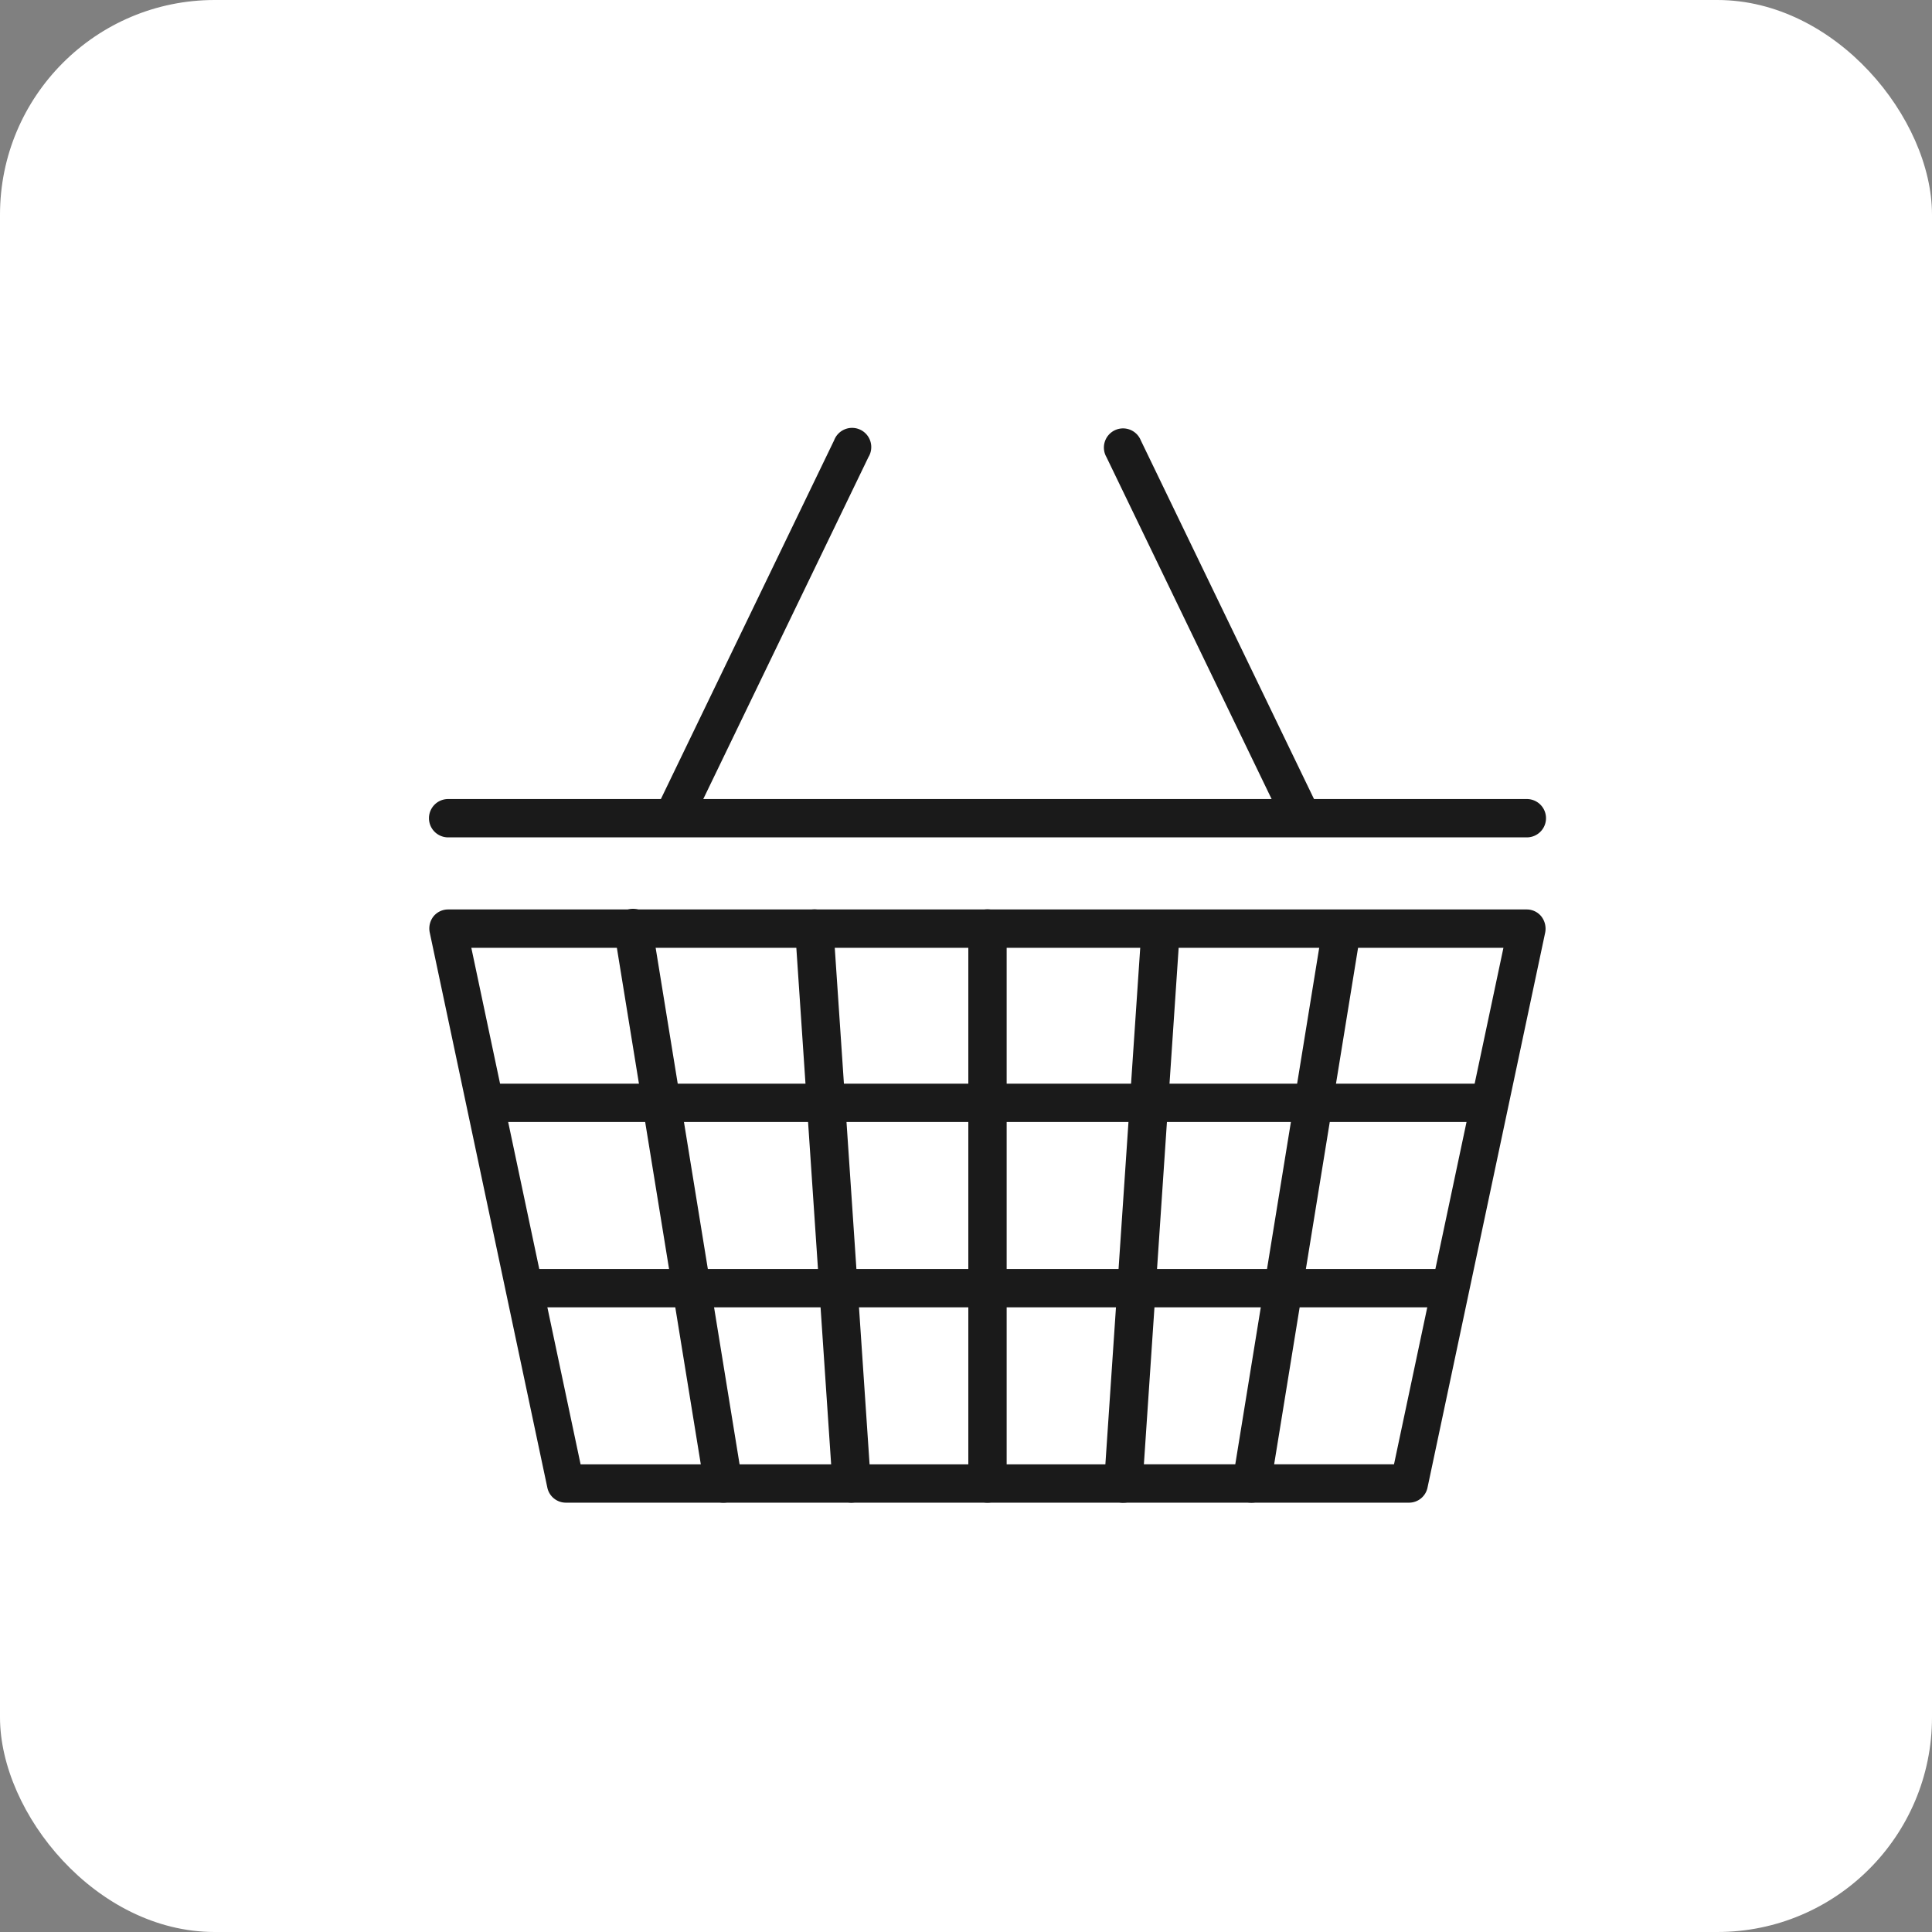
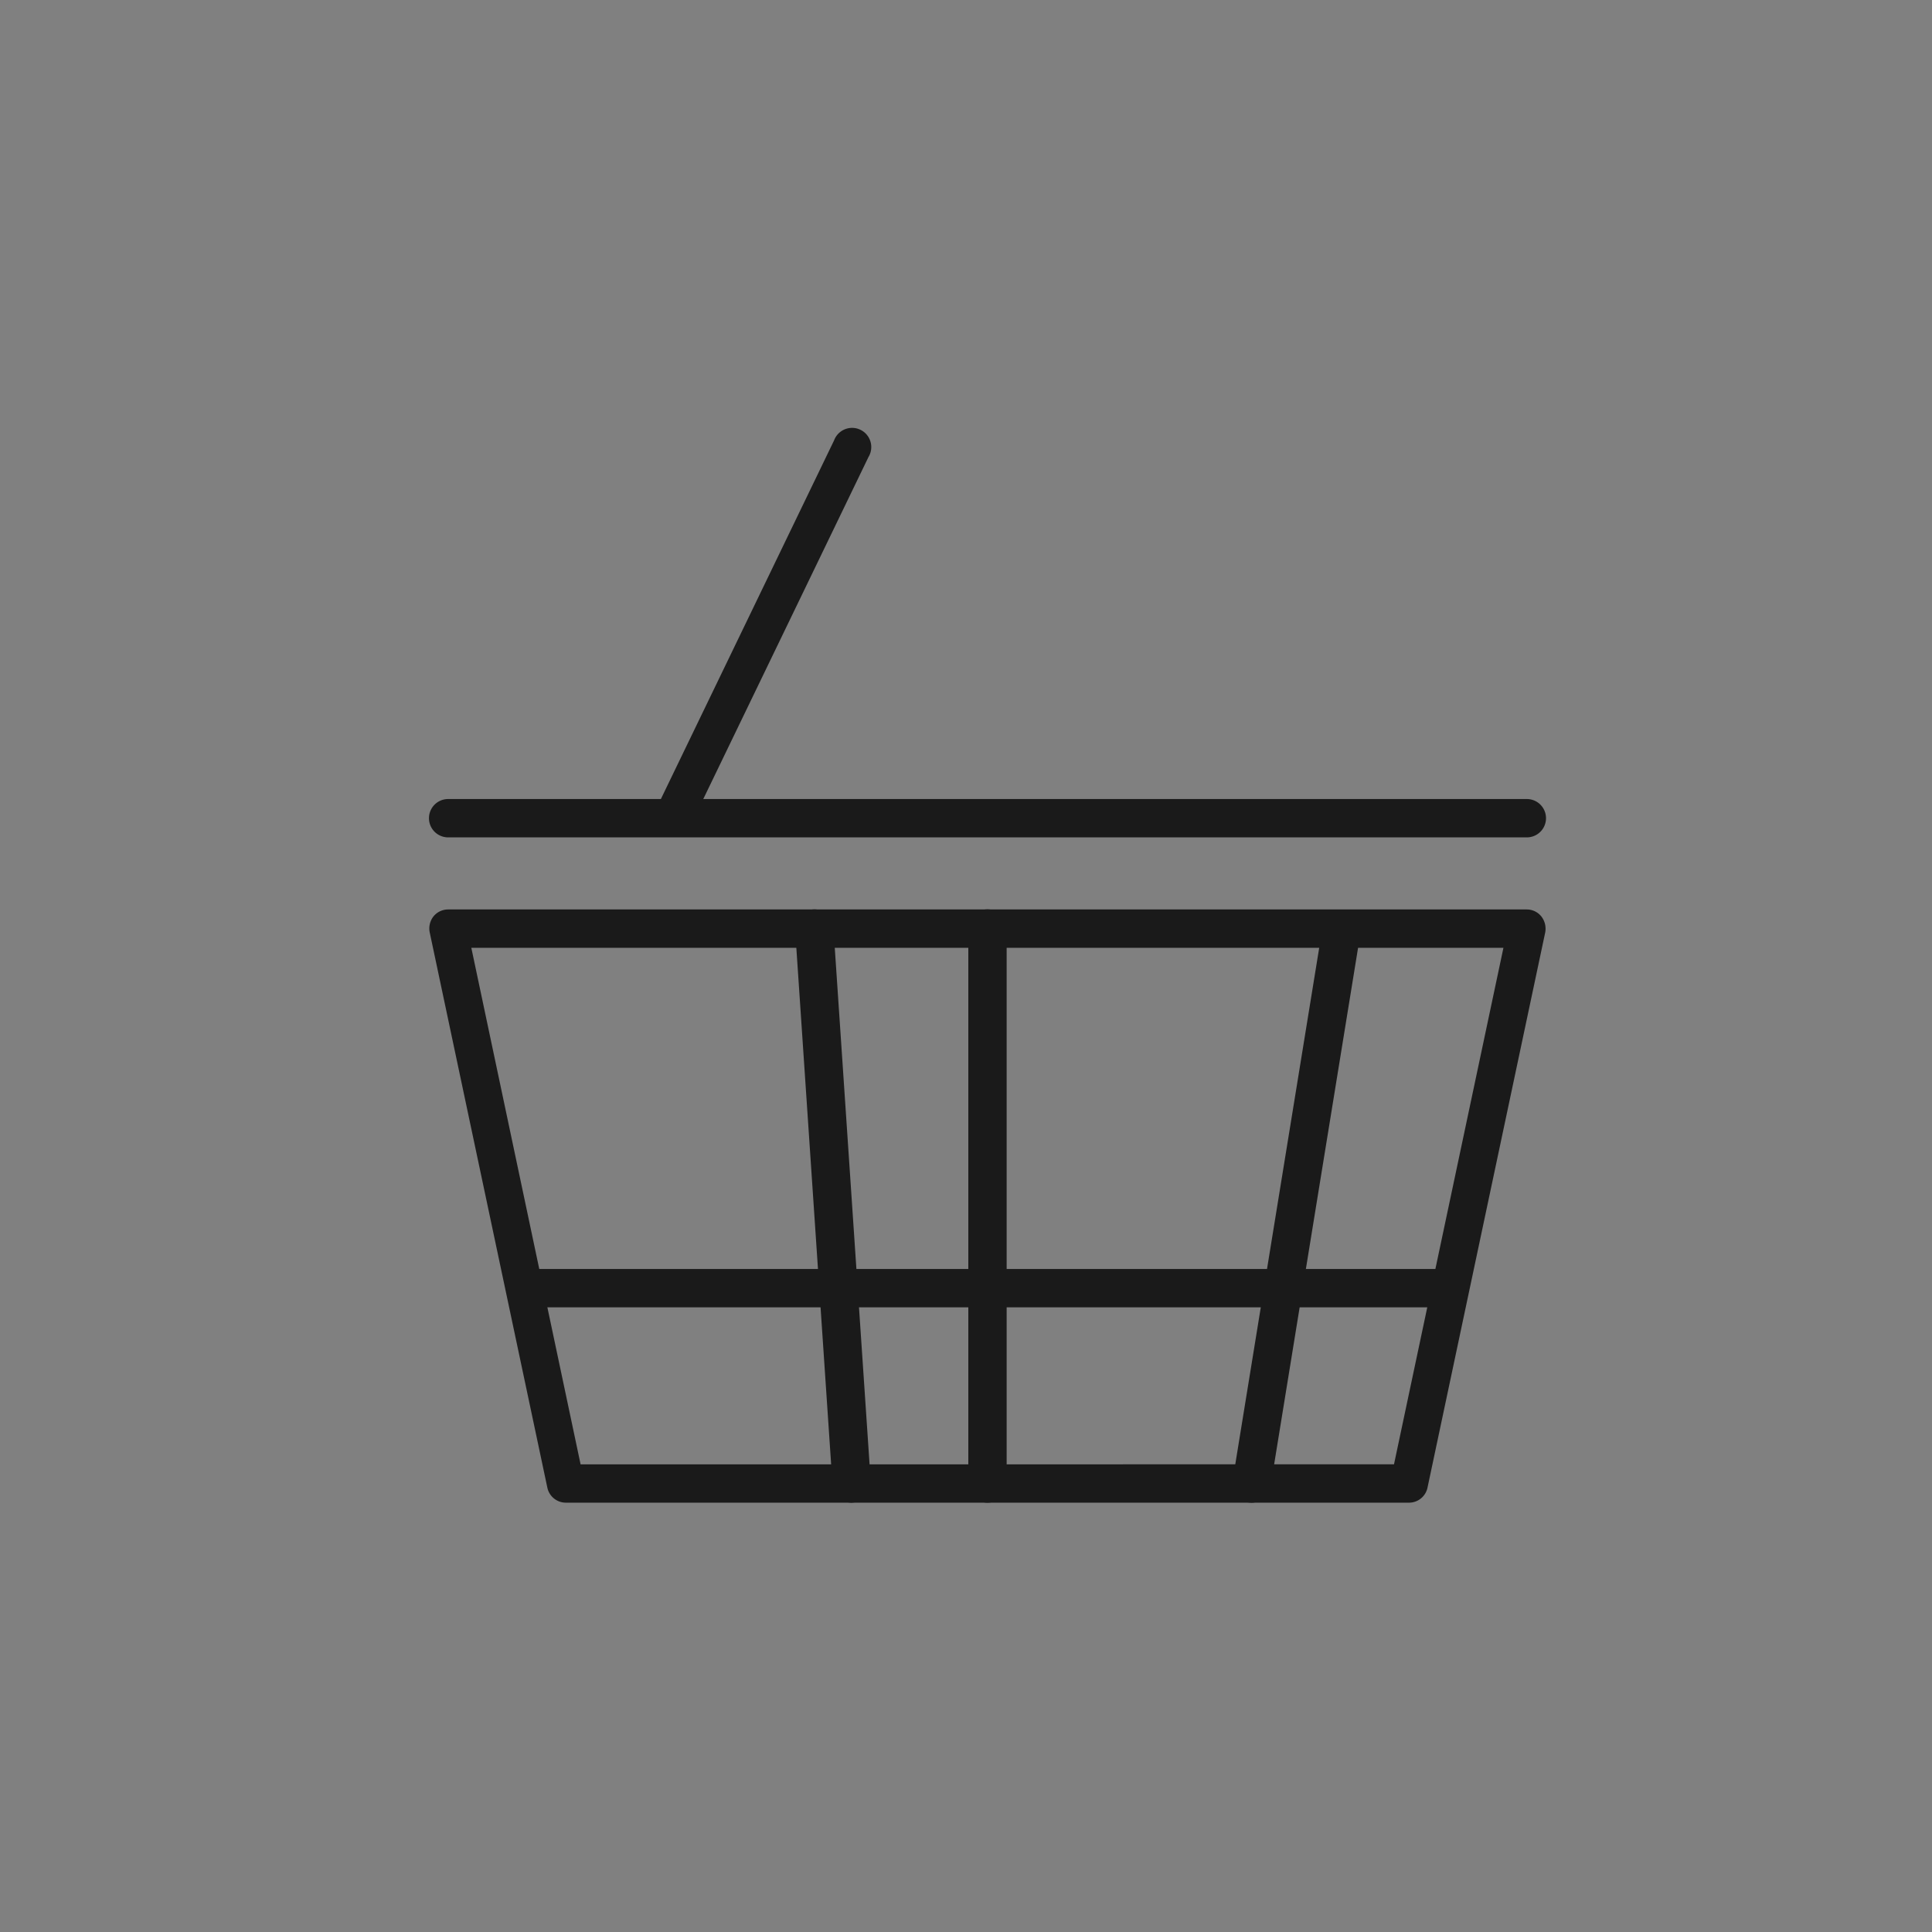
<svg xmlns="http://www.w3.org/2000/svg" width="45" height="45" viewBox="0 0 45 45">
  <rect x="0" y="0" width="45" height="45" fill="#808080" stroke="none" />
  <g id="Groupe_12426" data-name="Groupe 12426" transform="translate(-1000 -1289)">
-     <rect id="Rectangle_1743" data-name="Rectangle 1743" width="45" height="45" rx="5" transform="translate(1000 1289)" fill="#fff" />
    <g id="Groupe_12131" data-name="Groupe 12131" transform="translate(-1166.031 -600.247)">
      <g id="Groupe_12123" data-name="Groupe 12123" transform="translate(2176.031 1899.247)">
        <g id="Groupe_12119" data-name="Groupe 12119" transform="translate(0 11.184)">
          <path id="Tracé_15738" data-name="Tracé 15738" d="M2198.854,1919.073h-19.648a.441.441,0,0,1-.427-.353l-2.738-12.924a.457.457,0,0,1,.085-.376.439.439,0,0,1,.342-.164h25.125a.436.436,0,0,1,.34.164.465.465,0,0,1,.088.376l-2.74,12.924A.44.44,0,0,1,2198.854,1919.073Zm-19.3-.893H2198.5l2.549-12.031h-24.04Z" transform="translate(-2176.031 -1905.257)" fill="#1a1a1a" />
        </g>
        <g id="Groupe_12120" data-name="Groupe 12120" transform="translate(0 8.611)">
          <path id="Tracé_15739" data-name="Tracé 15739" d="M2201.594,1904.867h-25.125a.446.446,0,0,1,0-.893h25.125a.446.446,0,0,1,0,.893Z" transform="translate(-2176.031 -1903.974)" fill="#1a1a1a" />
        </g>
        <g id="Groupe_12121" data-name="Groupe 12121" transform="translate(5.299)">
          <path id="Tracé_15740" data-name="Tracé 15740" d="M2179.514,1908.6a.446.446,0,0,1-.4-.64l4.084-8.457a.447.447,0,1,1,.8.39l-4.084,8.455A.447.447,0,0,1,2179.514,1908.6Z" transform="translate(-2179.069 -1899.247)" fill="#1a1a1a" />
        </g>
        <g id="Groupe_12122" data-name="Groupe 12122" transform="translate(15.724)">
-           <path id="Tracé_15741" data-name="Tracé 15741" d="M2189.576,1908.6a.445.445,0,0,1-.4-.252l-4.084-8.455a.446.446,0,1,1,.8-.39l4.084,8.457a.446.446,0,0,1-.4.64Z" transform="translate(-2185.045 -1899.247)" fill="#1a1a1a" />
-         </g>
+           </g>
      </g>
      <g id="Groupe_12124" data-name="Groupe 12124" transform="translate(2180.334 1910.43)">
-         <path id="Tracé_15742" data-name="Tracé 15742" d="M2181.037,1919.074a.448.448,0,0,1-.441-.376l-2.1-12.924a.446.446,0,1,1,.88-.143l2.1,12.924a.45.45,0,0,1-.37.514A.552.552,0,0,1,2181.037,1919.074Z" transform="translate(-2178.492 -1905.257)" fill="#1a1a1a" />
-       </g>
+         </g>
      <g id="Groupe_12125" data-name="Groupe 12125" transform="translate(2194.737 1910.43)">
        <path id="Tracé_15743" data-name="Tracé 15743" d="M2187.178,1919.073a.526.526,0,0,1-.072-.005.447.447,0,0,1-.369-.513l2.1-12.924a.447.447,0,0,1,.882.143l-2.1,12.924A.447.447,0,0,1,2187.178,1919.073Z" transform="translate(-2186.732 -1905.256)" fill="#1a1a1a" />
      </g>
      <g id="Groupe_12126" data-name="Groupe 12126" transform="translate(2188.585 1910.431)">
        <path id="Tracé_15744" data-name="Tracé 15744" d="M2183.645,1919.073a.446.446,0,0,1-.446-.447V1905.7a.446.446,0,0,1,.893,0v12.924A.448.448,0,0,1,2183.645,1919.073Z" transform="translate(-2183.199 -1905.257)" fill="#1a1a1a" />
      </g>
      <g id="Groupe_12127" data-name="Groupe 12127" transform="translate(2184.55 1910.43)">
        <path id="Tracé_15745" data-name="Tracé 15745" d="M2182.216,1919.073a.446.446,0,0,1-.446-.417l-.871-12.924a.447.447,0,0,1,.415-.476.44.44,0,0,1,.476.415l.871,12.925a.446.446,0,0,1-.415.474Z" transform="translate(-2180.898 -1905.256)" fill="#1a1a1a" />
      </g>
      <g id="Groupe_12128" data-name="Groupe 12128" transform="translate(2191.748 1910.43)">
-         <path id="Tracé_15746" data-name="Tracé 15746" d="M2185.459,1919.074l-.03,0a.447.447,0,0,1-.417-.474l.872-12.925a.446.446,0,0,1,.891.061l-.87,12.924A.447.447,0,0,1,2185.459,1919.074Z" transform="translate(-2185.011 -1905.256)" fill="#1a1a1a" />
-       </g>
+         </g>
      <g id="Groupe_12129" data-name="Groupe 12129" transform="translate(2176.943 1914.488)">
-         <path id="Tracé_15747" data-name="Tracé 15747" d="M2200.28,1908.507h-23.3a.446.446,0,0,1,0-.893h23.3a.446.446,0,0,1,0,.893Z" transform="translate(-2176.541 -1907.614)" fill="#1a1a1a" />
-       </g>
+         </g>
      <g id="Groupe_12130" data-name="Groupe 12130" transform="translate(2177.859 1918.804)">
        <path id="Tracé_15748" data-name="Tracé 15748" d="M2198.943,1910.876H2177.49a.447.447,0,0,1,0-.893h21.453a.447.447,0,0,1,0,.893Z" transform="translate(-2177.053 -1909.983)" fill="#1a1a1a" />
      </g>
    </g>
  </g>
</svg>